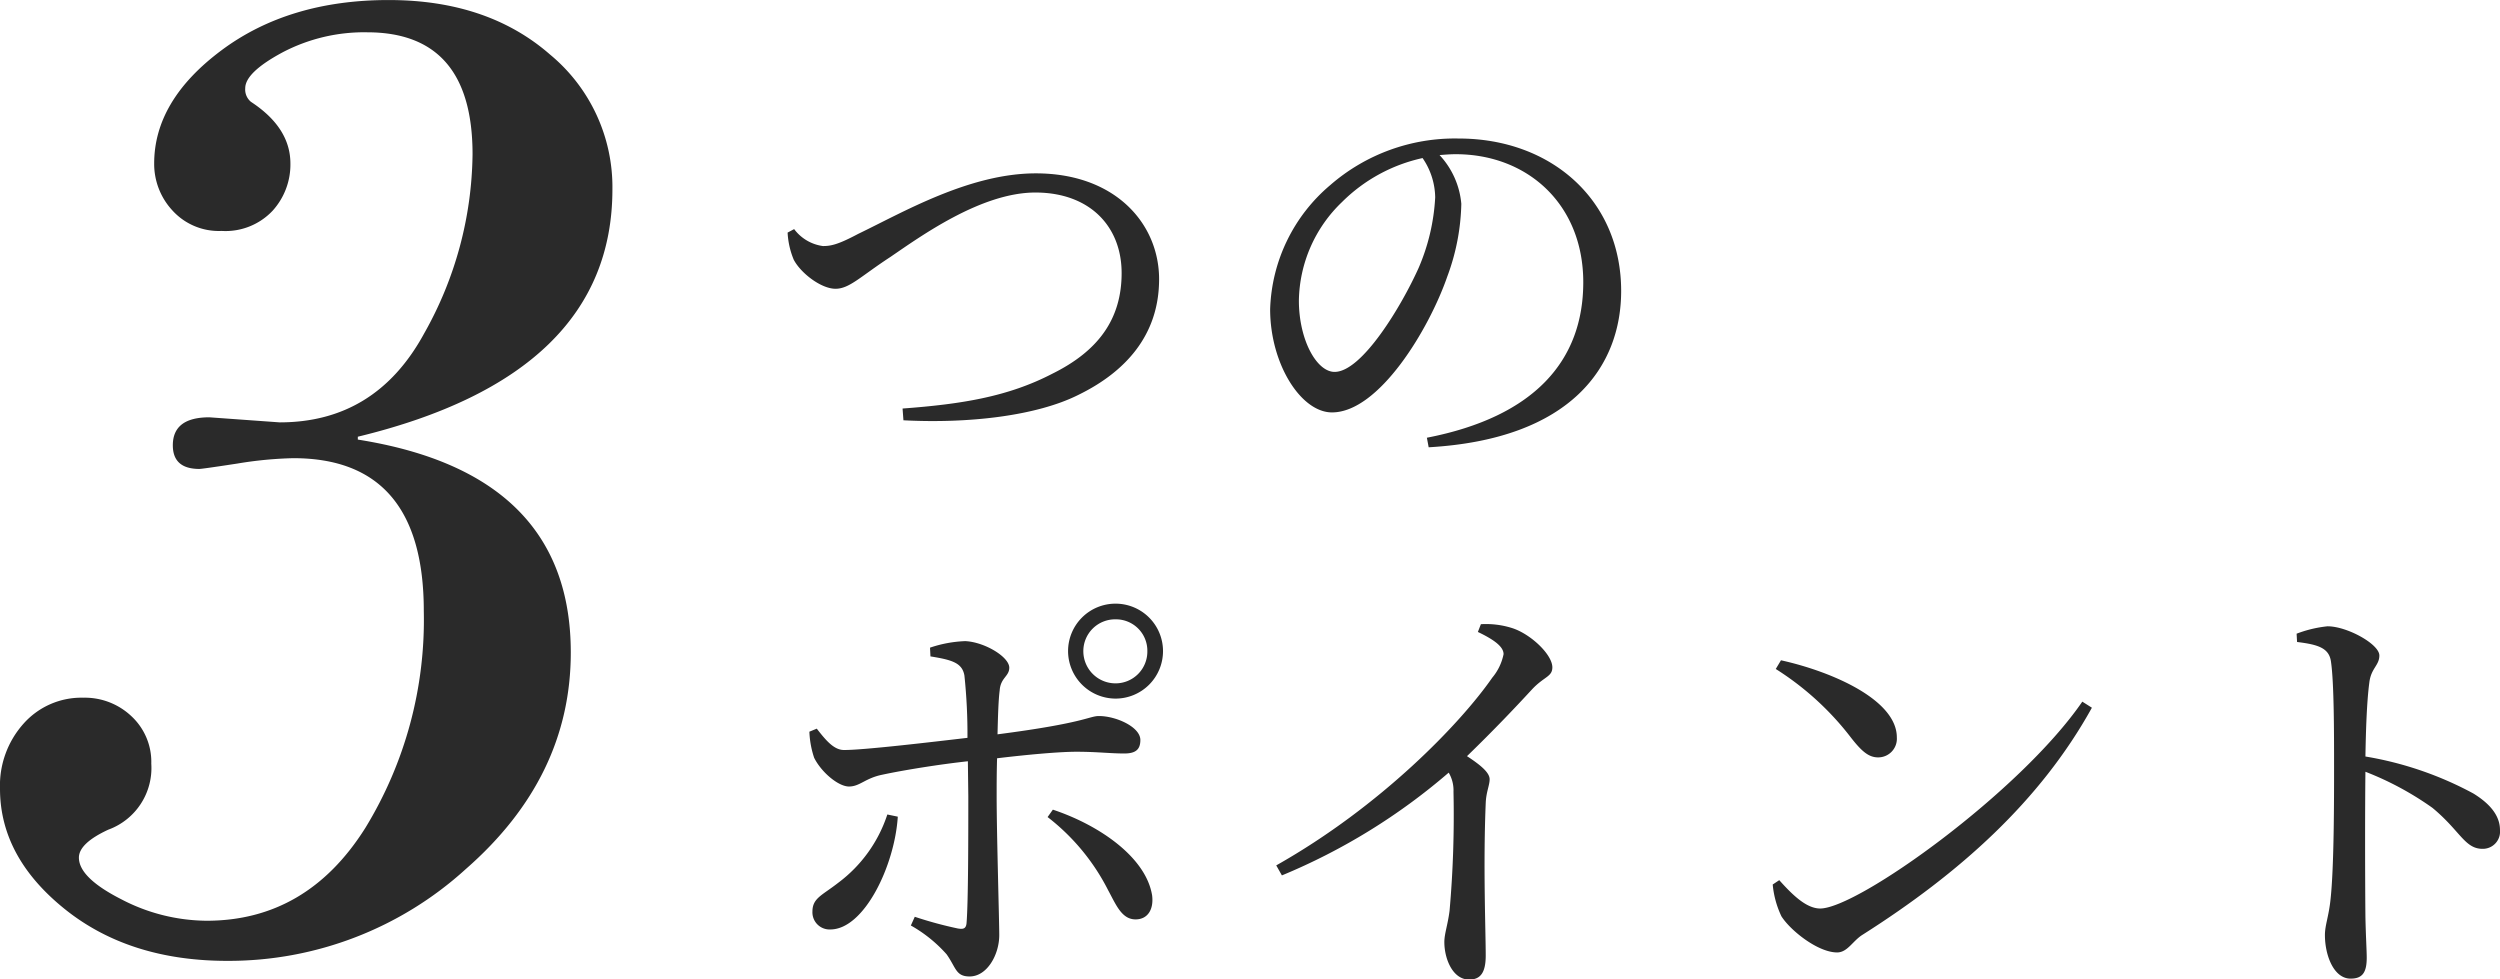
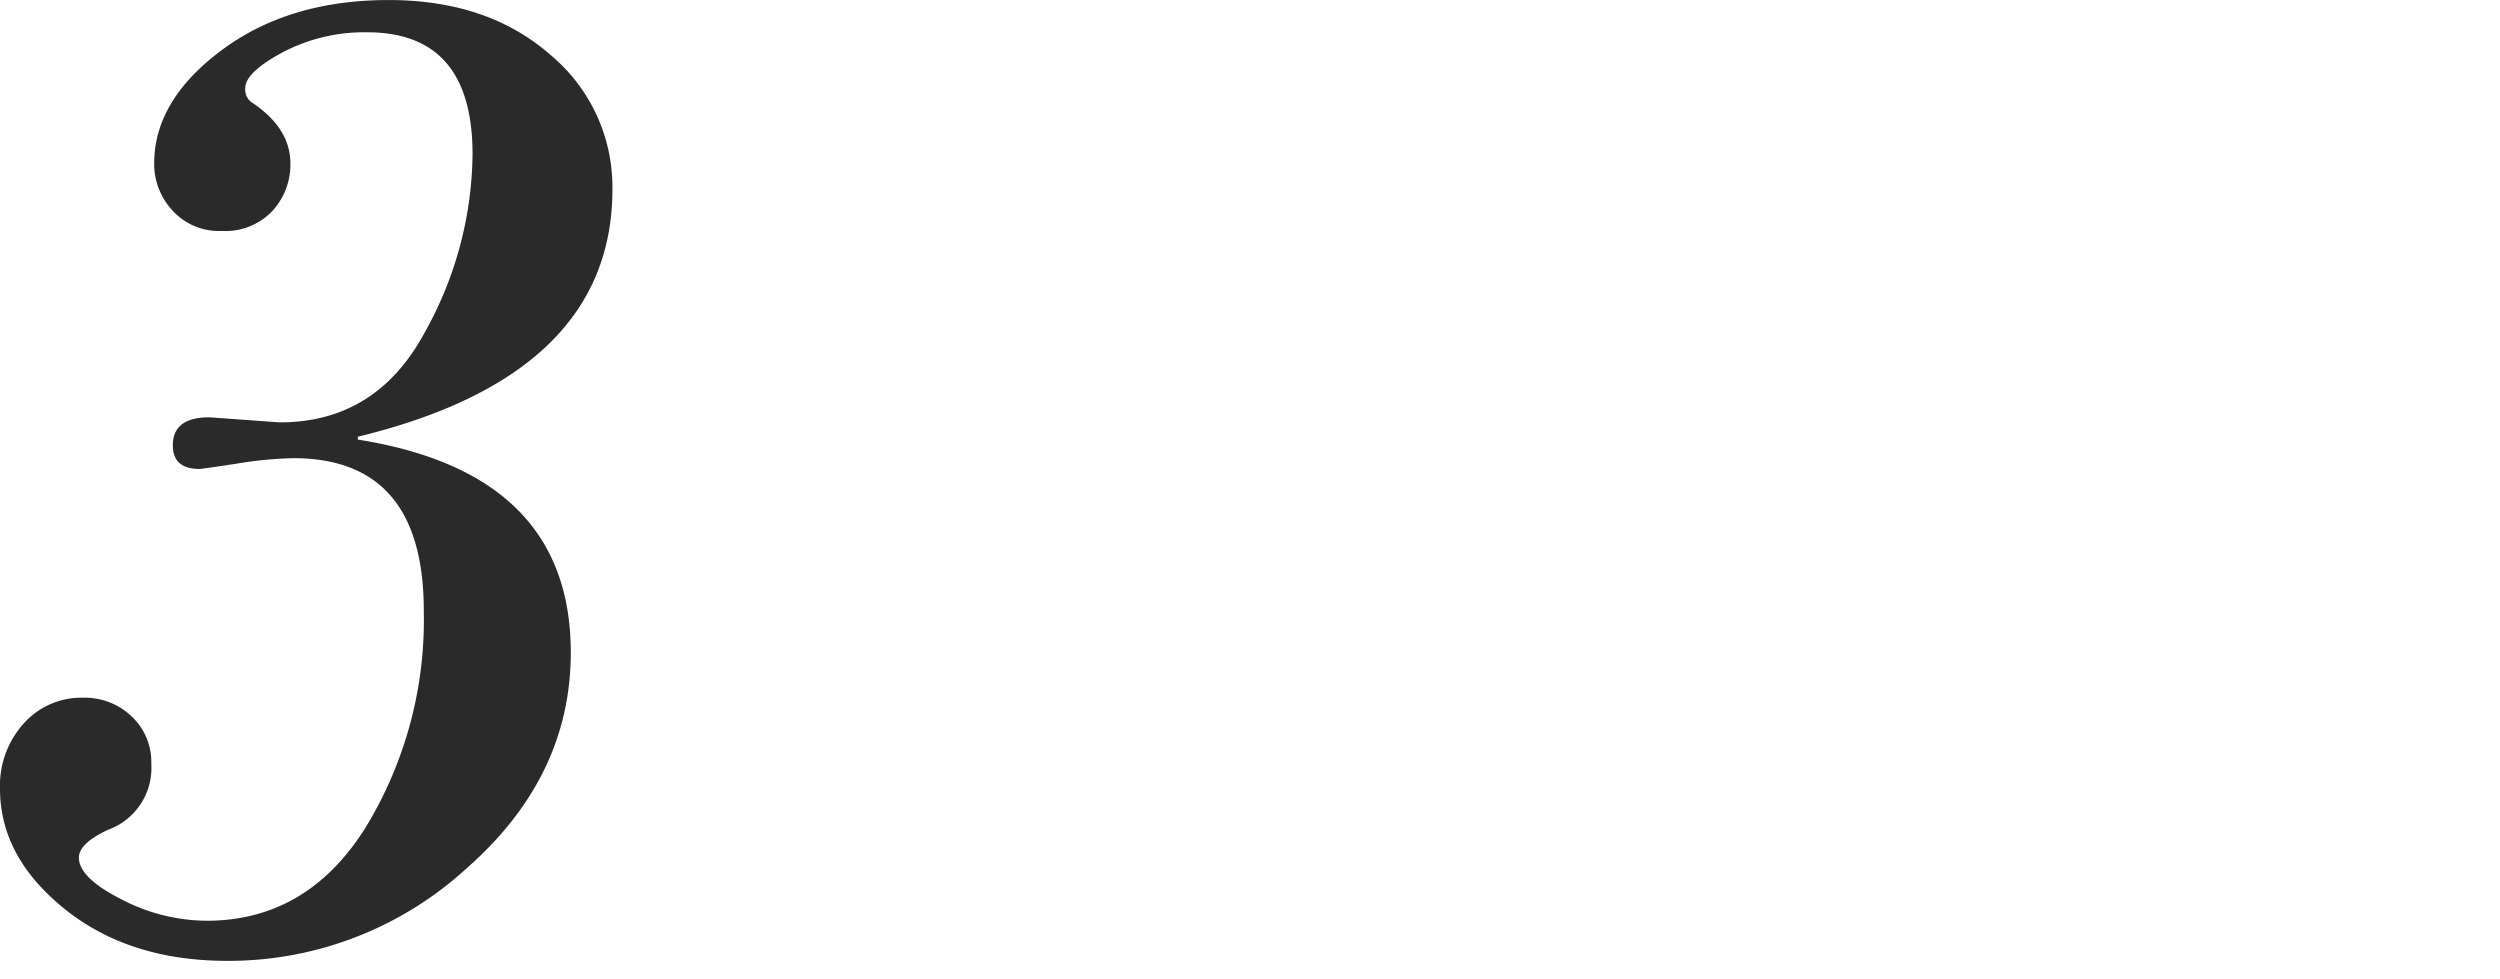
<svg xmlns="http://www.w3.org/2000/svg" width="246.842" height="96.712" viewBox="0 0 246.842 96.712">
  <g id="point_ttl" transform="translate(-834.814 -1114.18)">
    <path id="パス_2041" data-name="パス 2041" d="M40.144-49.7v.283q21.028,3.328,21.028,21.028,0,12.319-10.372,21.382A34.8,34.8,0,0,1,27.258,2.053q-9.7,0-16.072-5.133T4.814-14.939a9.168,9.168,0,0,1,2.336-6.443,7.634,7.634,0,0,1,5.876-2.549,6.694,6.694,0,0,1,4.779,1.841,6.153,6.153,0,0,1,1.947,4.673A6.482,6.482,0,0,1,15.505-10.9q-2.9,1.345-2.9,2.761,0,1.982,4.177,4.106a18.423,18.423,0,0,0,8.425,2.124q9.912,0,15.682-9.169A39.357,39.357,0,0,0,46.658-32.5q0-15.081-12.886-15.081a38.529,38.529,0,0,0-5.522.531q-3.469.531-3.752.531-2.62,0-2.62-2.336,0-2.761,3.611-2.761l6.938.5q9.487,0,14.266-8.779a36.687,36.687,0,0,0,4.779-17.7q0-12.036-10.408-12.036a17.34,17.34,0,0,0-8.354,1.982q-3.682,1.982-3.682,3.54a1.572,1.572,0,0,0,.566,1.345q3.894,2.549,3.894,6.089A6.788,6.788,0,0,1,31.719-72a6.388,6.388,0,0,1-5.027,1.982,6.184,6.184,0,0,1-4.85-2.018,6.752,6.752,0,0,1-1.805-4.637q0-6.23,6.655-11.187t16.5-4.956q9.771,0,15.93,5.381a16.98,16.98,0,0,1,6.16,13.311Q65.278-55.791,40.144-49.7Z" transform="translate(830 1207)" fill="#2a2a2a" />
-     <path id="パス_2040" data-name="パス 2040" d="M2.58-20.855a8.025,8.025,0,0,0,.6,2.666c.688,1.333,2.709,2.881,4.128,2.881,1.376,0,2.451-1.2,5.418-3.139,2.967-2.021,8.944-6.364,14.319-6.364,5.332,0,8.514,3.311,8.514,7.955,0,4.558-2.322,7.7-6.837,9.933-4.386,2.279-8.987,3.01-14.792,3.44l.086,1.161c6.579.344,13.2-.473,17.243-2.494,4.6-2.236,8-5.848,8-11.438,0-5.461-4.3-10.449-12.169-10.449-6.579,0-13.158,3.87-17.544,5.977-2.021,1.075-2.709,1.2-3.483,1.2A4.254,4.254,0,0,1,3.225-21.2Zm63.941-3.483a20.22,20.22,0,0,1-1.634,6.966C63.21-13.631,59.3-7.1,56.588-7.1c-1.763,0-3.526-3.139-3.526-7.052a13.748,13.748,0,0,1,4.257-9.718,16.155,16.155,0,0,1,7.955-4.343A7.025,7.025,0,0,1,66.521-24.338ZM65.876.344C80.023-.473,84.882-7.7,84.882-15.093c0-8.944-6.88-15.05-16.039-15.05a18.742,18.742,0,0,0-12.685,4.6,16.7,16.7,0,0,0-5.934,12.255C50.224-7.869,53.277-3.1,56.33-3.1c4.644,0,9.589-8.213,11.4-13.459A21.739,21.739,0,0,0,69.1-23.693a8.086,8.086,0,0,0-2.15-4.816c.559-.043,1.075-.086,1.591-.086,7.1,0,12.6,4.945,12.6,12.642C81.141-8.213,76.325-2.666,65.7-.6ZM34.959,17.331A3.1,3.1,0,0,1,38.1,20.47a3.139,3.139,0,0,1-3.139,3.182,3.175,3.175,0,0,1-3.182-3.182A3.139,3.139,0,0,1,34.959,17.331Zm0,7.826a4.687,4.687,0,1,0-4.687-4.687A4.7,4.7,0,0,0,34.959,25.157ZM12.427,36.6a13.738,13.738,0,0,1-4.859,6.751c-1.591,1.247-2.537,1.5-2.537,2.838a1.693,1.693,0,0,0,1.763,1.763c3.354,0,6.364-6.321,6.665-11.137Zm4.257-15.609c2.15.344,3.139.645,3.354,1.892a55.435,55.435,0,0,1,.3,6.149c-3.311.387-10.148,1.2-12.126,1.2-1.032.043-1.849-.946-2.752-2.107l-.731.3A9.189,9.189,0,0,0,5.2,31c.731,1.462,2.408,2.838,3.44,2.838,1.075,0,1.591-.817,3.268-1.161,2.193-.473,5.719-1.032,8.471-1.333l.043,3.44c0,3.655,0,10.449-.172,12.513-.043.6-.344.645-.86.559A38.818,38.818,0,0,1,15.136,46.7l-.387.86A13.71,13.71,0,0,1,18.275,50.4c.946,1.333.9,2.193,2.279,2.193,1.72,0,2.924-2.15,2.924-4.085,0-1.333-.258-10.1-.258-13.674,0-1.075,0-2.408.043-3.784,2.838-.344,6.106-.645,7.826-.645,2.021,0,3.354.172,4.73.172,1.118,0,1.591-.387,1.591-1.333,0-1.29-2.408-2.365-4.085-2.365-.989,0-1.376.688-10.019,1.806.043-1.763.086-3.354.215-4.343.086-1.247.946-1.376.946-2.236,0-1.075-2.451-2.537-4.343-2.623a12.15,12.15,0,0,0-3.483.645ZM28.251,36.853a21.249,21.249,0,0,1,5.977,7.224c.774,1.419,1.333,2.881,2.709,2.881,1.2,0,1.806-.989,1.634-2.365-.6-3.741-5.16-6.923-9.8-8.471ZM70.735,18.578c1.72.817,2.537,1.5,2.537,2.193a5.208,5.208,0,0,1-1.118,2.322c-3.1,4.472-10.965,12.685-21.328,18.533l.559.989A60.852,60.852,0,0,0,67.854,32.467a3.444,3.444,0,0,1,.473,1.892A107.426,107.426,0,0,1,67.94,46.1c-.172,1.376-.516,2.279-.516,3.1,0,1.634.817,3.7,2.451,3.7,1.118,0,1.634-.688,1.634-2.365,0-2.451-.258-8.9,0-15.05.043-1.118.387-1.763.387-2.365,0-.688-.989-1.462-2.236-2.279,2.709-2.623,4.859-4.9,6.407-6.579,1.2-1.29,2.021-1.247,2.021-2.193,0-1.247-2.107-3.268-3.956-3.87a8.521,8.521,0,0,0-3.1-.387Zm29.412,3.655a28.5,28.5,0,0,1,7.439,6.794c1.075,1.376,1.763,1.935,2.666,1.935a1.843,1.843,0,0,0,1.849-1.978c0-3.655-6.235-6.45-11.438-7.611Zm4.386,23.65c-1.419,0-2.838-1.462-4.042-2.8l-.645.43a9.251,9.251,0,0,0,.86,3.139c.9,1.419,3.612,3.569,5.5,3.569,1.032,0,1.548-1.161,2.537-1.763,9.546-6.063,17.5-13.158,22.618-22.4l-.946-.6C124.27,34.4,108.231,45.883,104.533,45.883Zm47.085-26.316c2.107.258,3.182.6,3.354,1.978.3,2.107.3,6.966.3,10.449,0,3.1,0,9.761-.344,12.943-.172,1.72-.559,2.58-.559,3.569,0,1.978.86,4.3,2.537,4.3,1.161,0,1.591-.6,1.591-2.064,0-.688-.086-2.021-.129-4-.043-4.343-.043-11.008,0-14.362a30.323,30.323,0,0,1,6.622,3.569c2.752,2.279,3.182,4.042,4.945,4.042a1.7,1.7,0,0,0,1.72-1.849c0-1.548-1.161-2.709-2.623-3.612a34.163,34.163,0,0,0-10.664-3.655c.043-2.451.129-5.375.387-7.31.172-1.419.989-1.677.989-2.666,0-1.118-3.182-2.881-5.117-2.881a11.946,11.946,0,0,0-3.053.731Z" transform="translate(910 1158)" fill="#2a2a2a" />
  </g>
</svg>